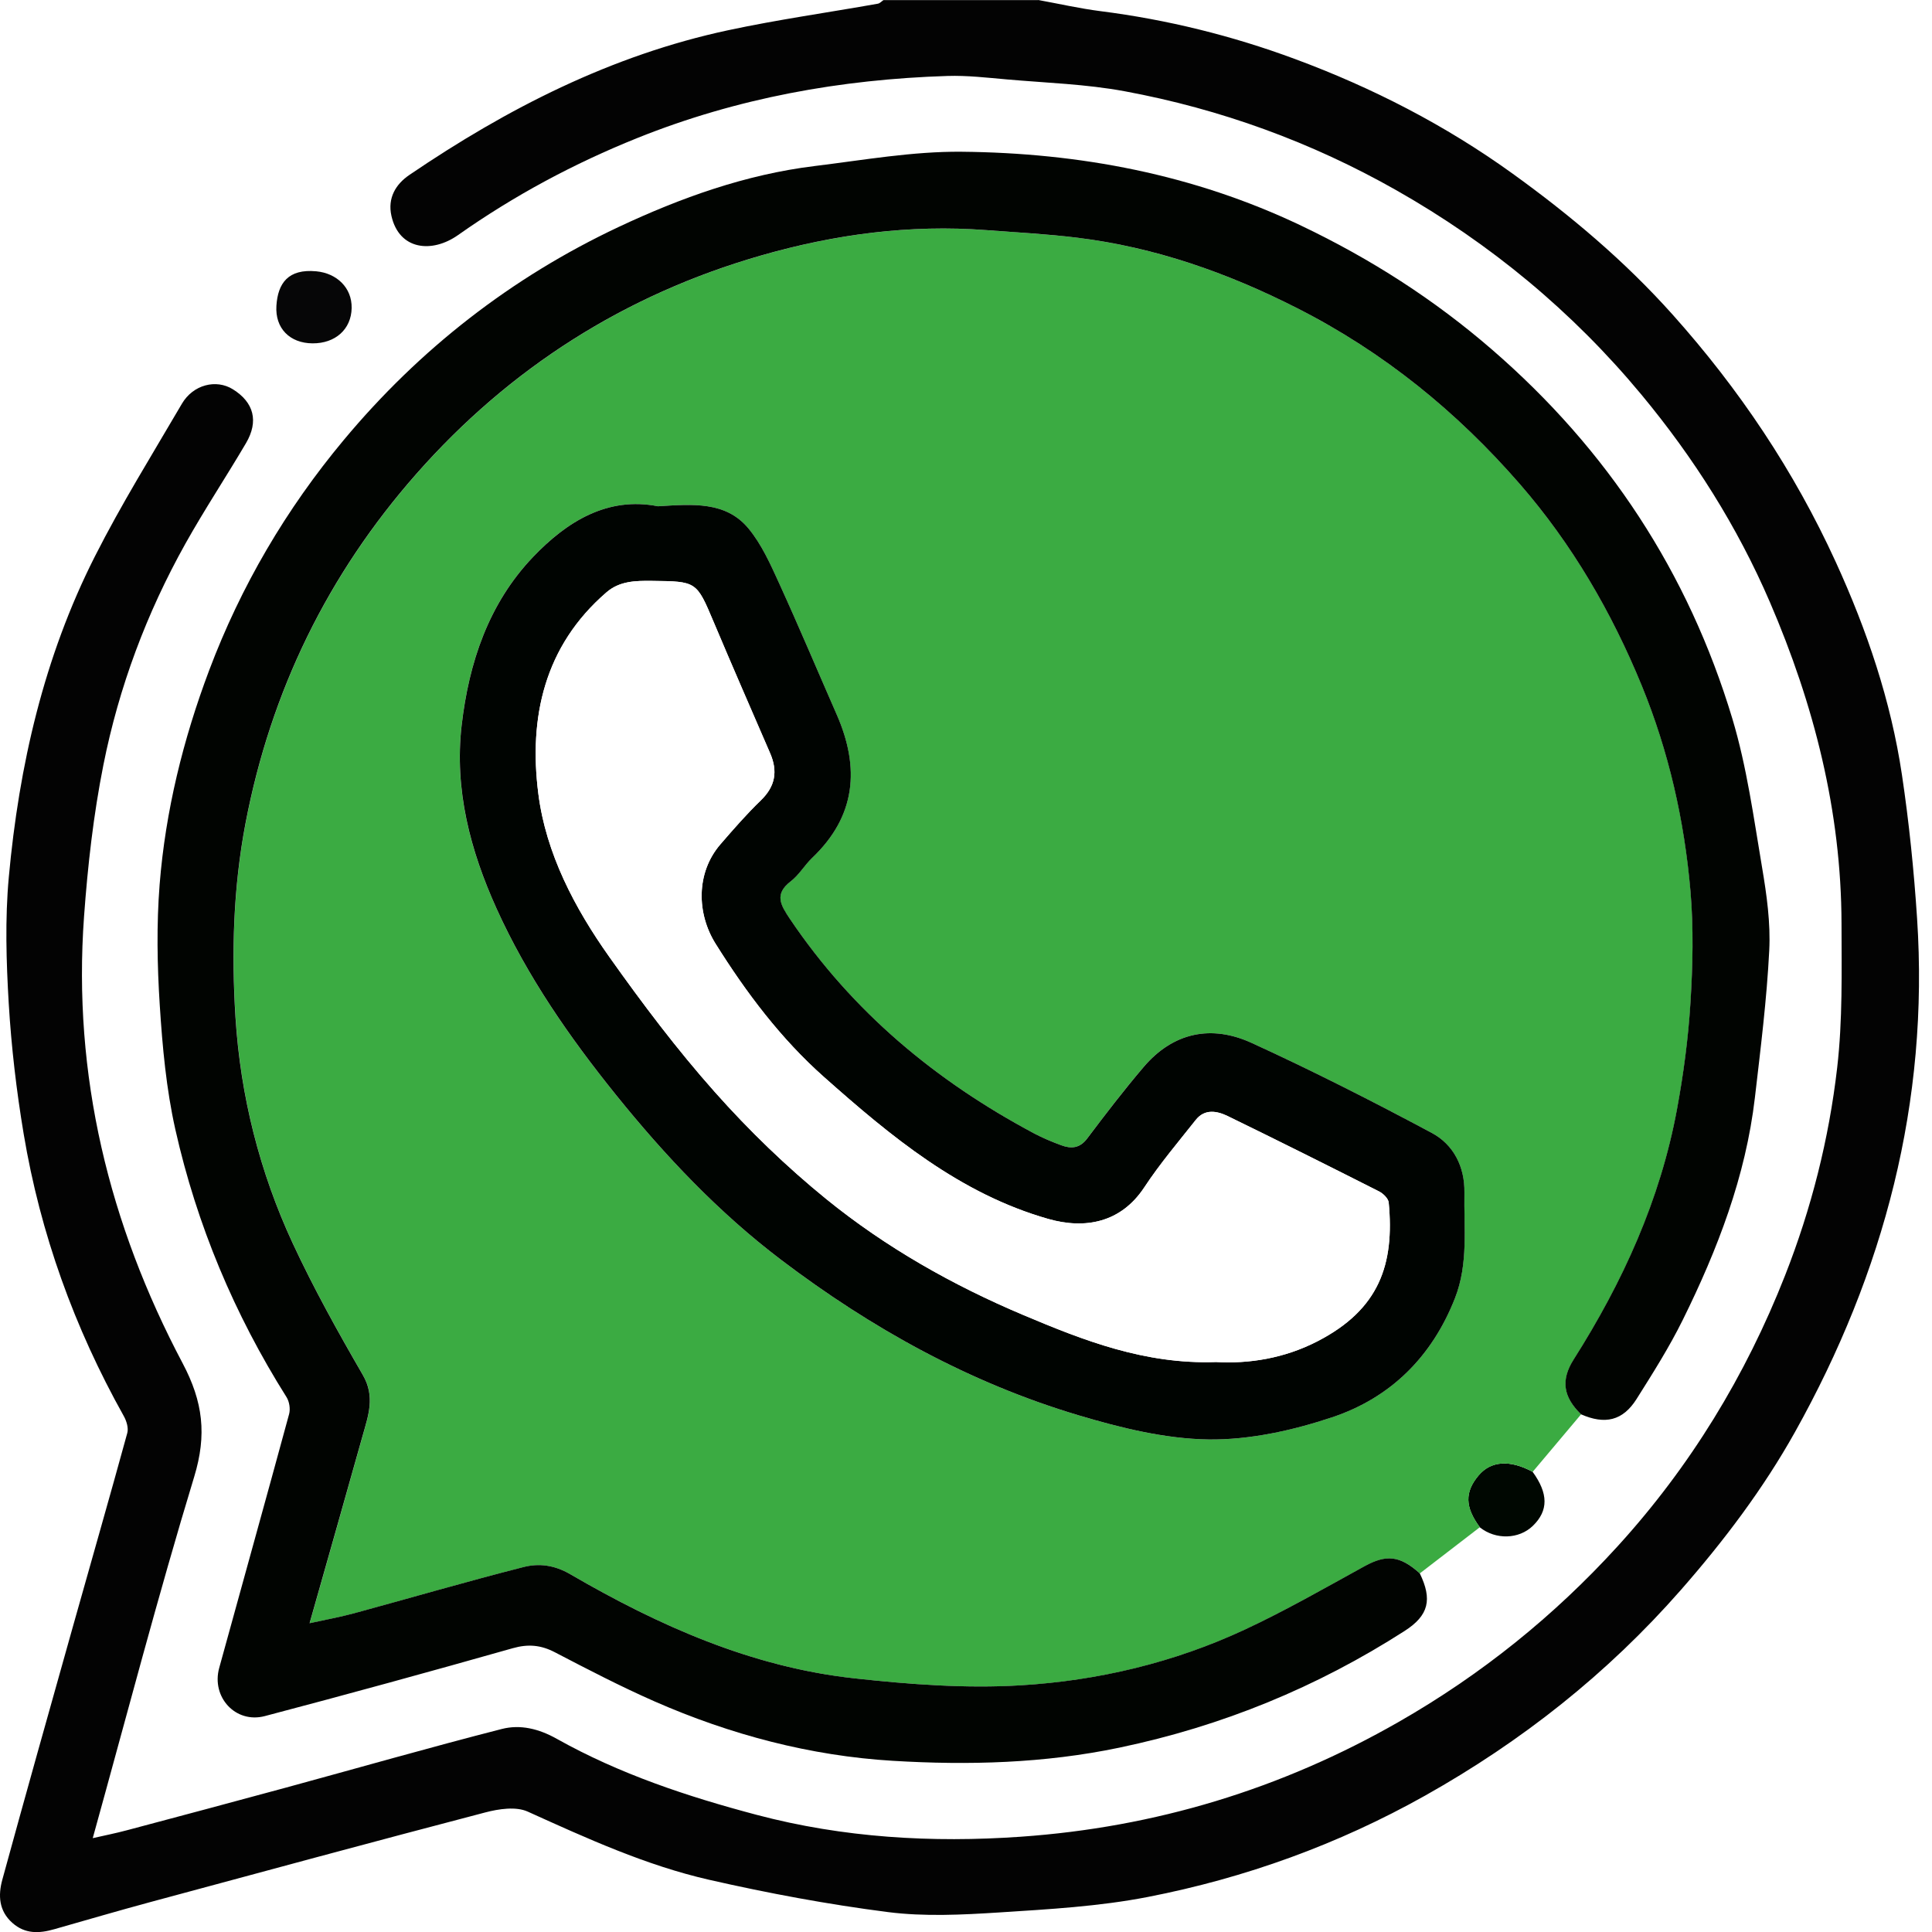
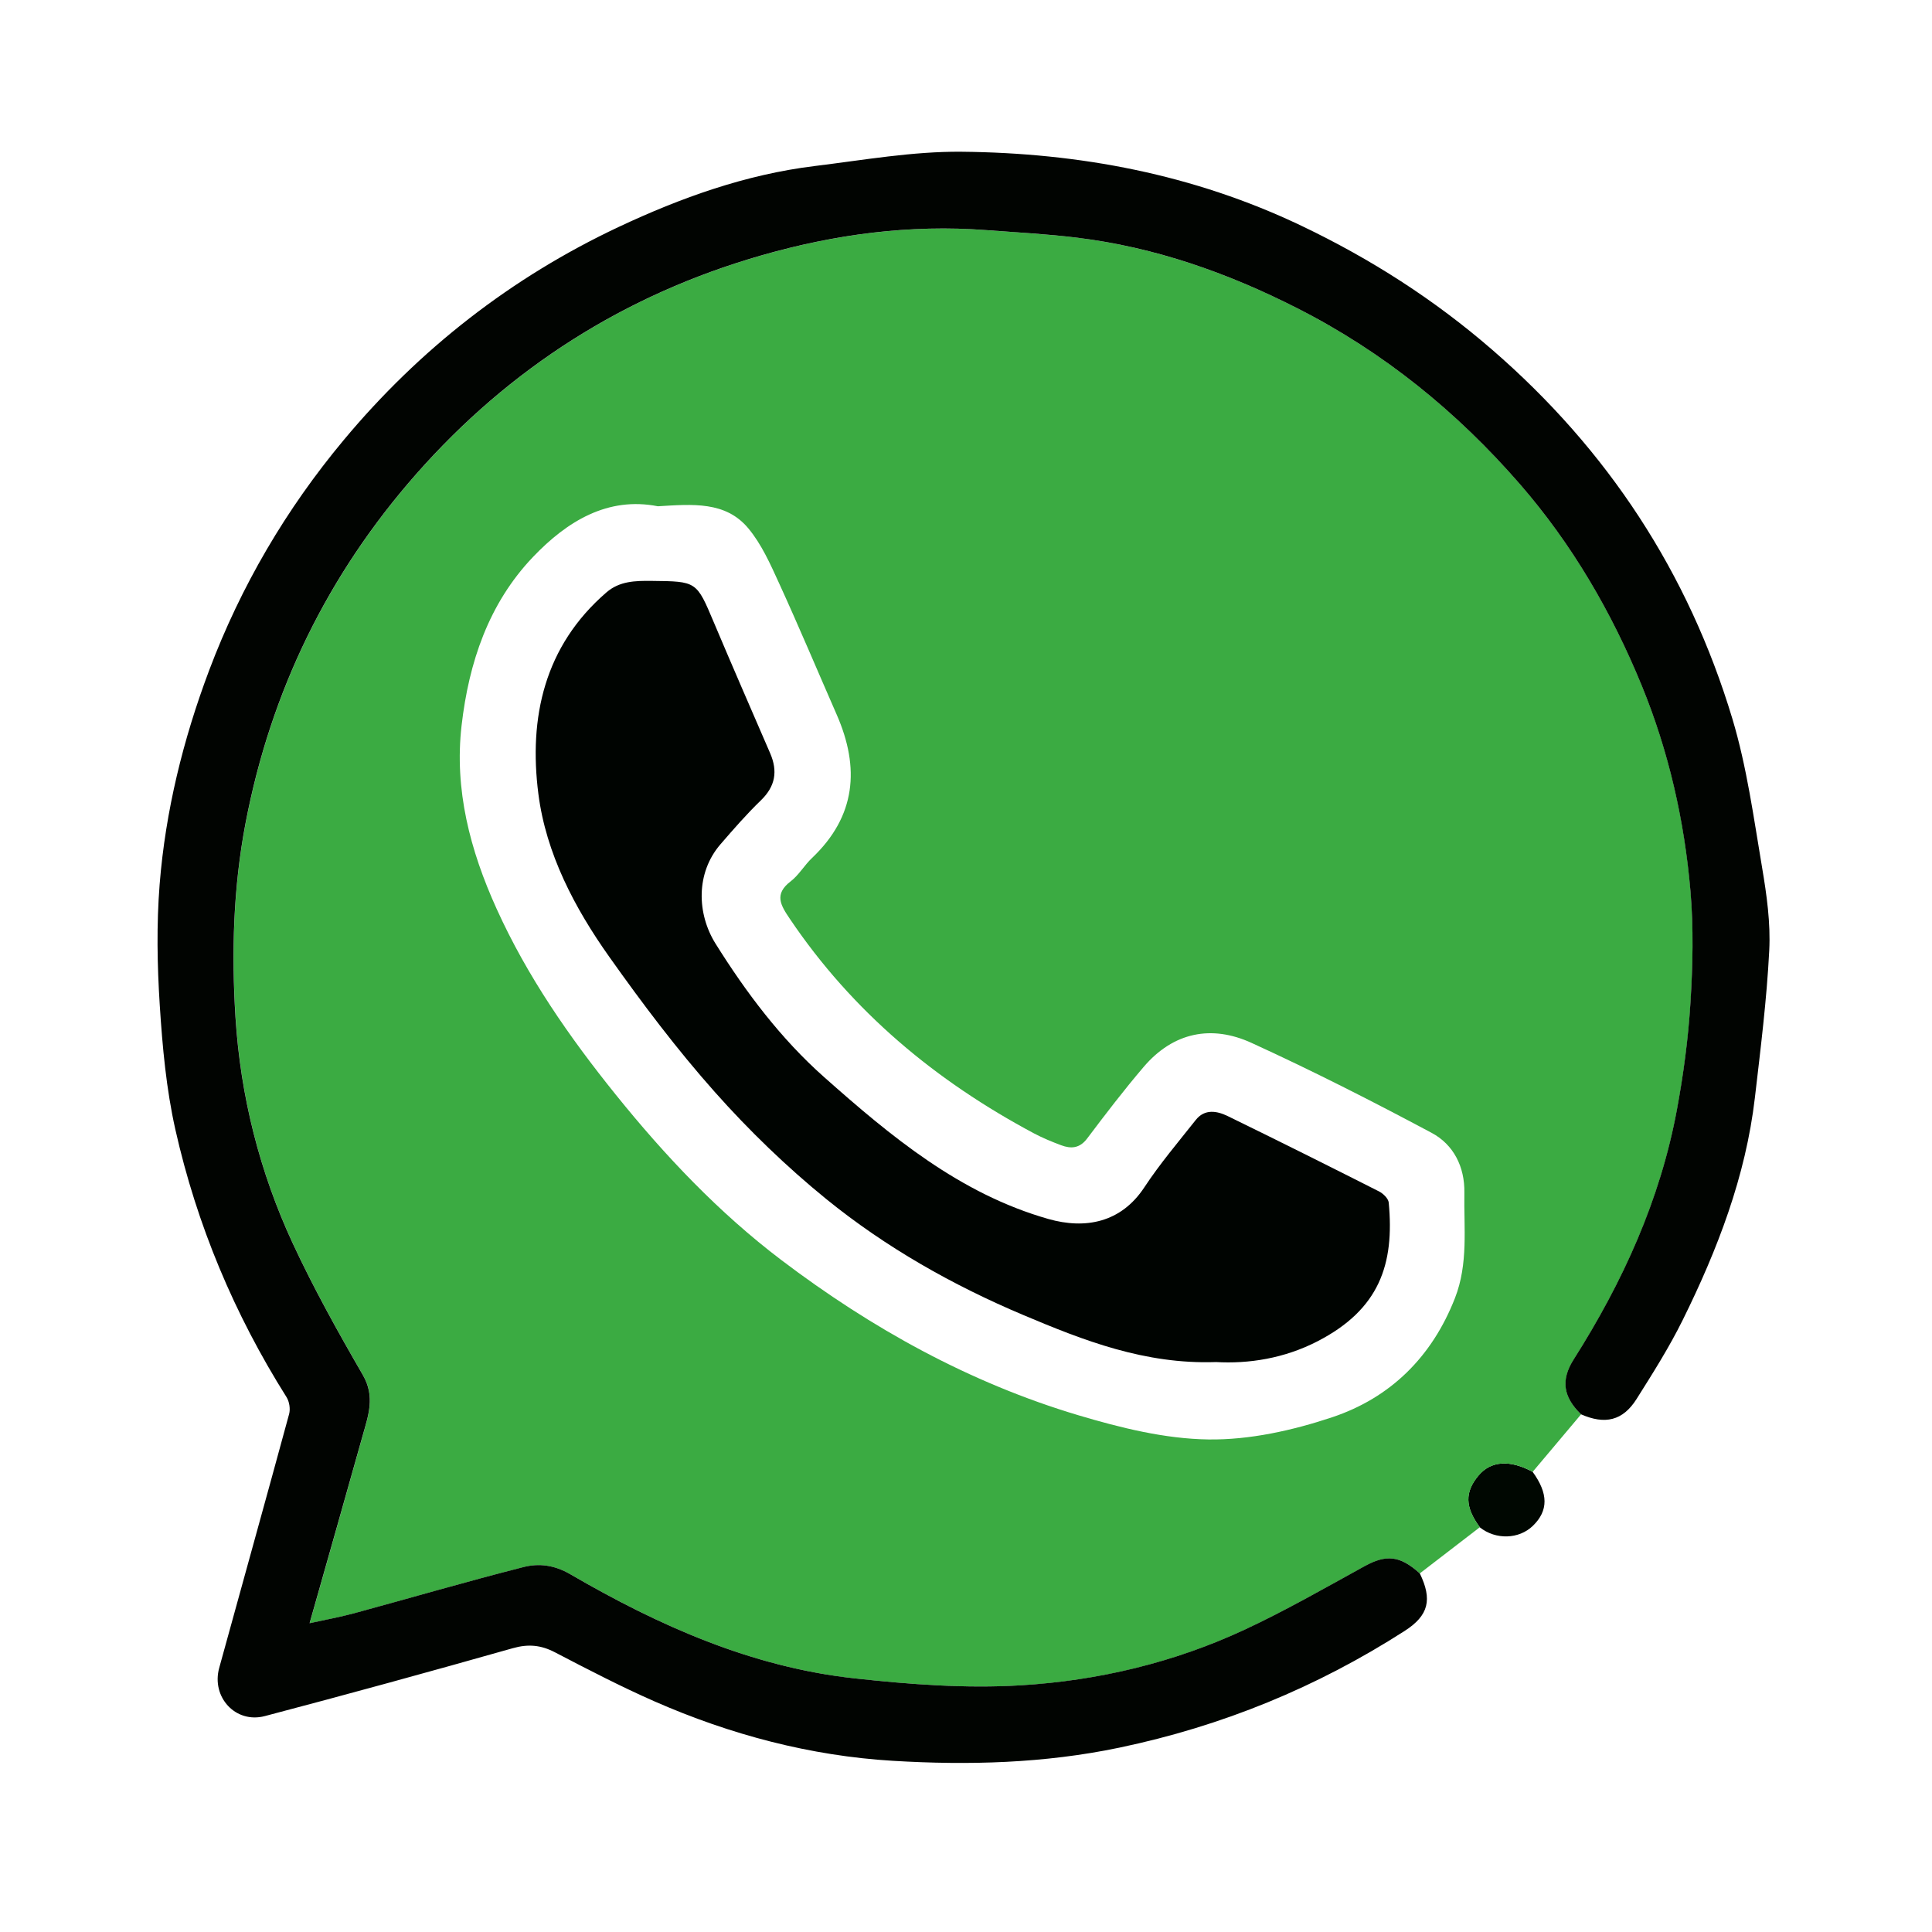
<svg xmlns="http://www.w3.org/2000/svg" id="Capa_2" data-name="Capa 2" viewBox="0 0 434.96 434.97">
  <defs>
    <style>
      .cls-1 {
        fill: #010401;
      }

      .cls-2 {
        fill: #030303;
      }

      .cls-3 {
        fill: #060607;
      }

      .cls-4 {
        fill: #000701;
      }

      .cls-5 {
        fill: #000401;
      }

      .cls-6 {
        fill: #fff;
      }

      .cls-7 {
        fill: #3bab42;
      }
    </style>
  </defs>
  <g id="Capa_1-2" data-name="Capa 1">
    <rect class="cls-6" y="0" width="434.96" height="434.97" />
    <g>
      <path class="cls-4" d="m333.15,343.84c-3.35-4.55-3.43-7.91-.28-11.66,2.77-3.3,7.03-3.59,12.17-.83,3.56,4.89,3.58,8.75.07,12.16-3.14,3.05-8.38,3.2-11.96.34Z" />
      <g>
-         <path class="cls-2" d="m233.75,0c4.66.85,9.3,1.91,13.99,2.51,15.03,1.91,29.64,5.52,43.82,10.78,17.43,6.46,33.84,14.89,48.95,25.78,13.03,9.39,25.2,19.64,36,31.7,15.06,16.83,27.42,35.28,36.79,55.77,7,15.31,12.4,31.19,14.89,47.88,1.6,10.71,2.7,21.51,3.41,32.32,2.73,41.33-7.43,79.75-27.47,115.63-7.15,12.8-16,24.51-25.74,35.62-16.53,18.84-35.81,34.06-57.56,46.27-19.56,10.98-40.47,18.54-62.41,22.81-10.98,2.14-22.3,2.77-33.51,3.49-8.32.53-16.82.96-25.04-.09-13.49-1.73-26.93-4.24-40.19-7.26-14.26-3.25-27.57-9.34-40.88-15.36-2.64-1.19-6.51-.61-9.55.19-25.12,6.57-50.18,13.37-75.25,20.14-7.29,1.97-14.54,4.09-21.81,6.16-3.36.96-6.54,1.11-9.4-1.43-3.07-2.72-3.22-6.22-2.28-9.68,5.21-19.03,10.56-38.02,15.9-57.02,4.08-14.53,8.26-29.04,12.25-43.6.31-1.13-.18-2.72-.8-3.82-11.13-19.89-18.77-41.05-22.53-63.51-1.62-9.69-2.77-19.51-3.36-29.32-.56-9.46-.85-19.05.01-28.46,2.3-25.13,7.9-49.55,19.37-72.21,5.95-11.76,12.94-23,19.6-34.39,2.52-4.31,7.71-5.61,11.48-3.26,4.72,2.94,5.86,7.18,2.95,12.13-4.46,7.58-9.33,14.93-13.63,22.61-8.74,15.63-14.98,32.31-18.47,49.83-2.24,11.23-3.53,22.71-4.36,34.14-2.58,35.67,5.6,69.21,22.2,100.57,4.6,8.69,5.47,16.1,2.61,25.52-8.15,26.78-15.22,53.89-22.85,81.39,2.59-.59,5.17-1.1,7.7-1.78,11.9-3.16,23.8-6.34,35.69-9.57,16.24-4.42,32.41-9.06,48.71-13.23,4.13-1.06,8.31-.07,12.38,2.22,14.13,7.92,29.41,12.99,45.02,17.12,19.51,5.16,39.47,6.31,59.4,4.92,30.22-2.11,58.62-10.68,85.13-25.86,18.61-10.65,34.99-23.85,49.29-39.55,16.3-17.89,28.8-38.35,37.68-60.95,5.93-15.09,9.88-30.73,11.73-46.75,1.24-10.73,1-21.66.98-32.5-.06-25.29-6.19-49.28-16.14-72.38-7.32-16.99-17.15-32.51-28.92-46.69-15.53-18.7-34.01-34-55.2-46.02-19.14-10.85-39.54-18.26-61.09-22.26-8.71-1.62-17.67-1.89-26.53-2.67-4.46-.39-8.94-.92-13.4-.78-24.02.76-47.34,4.95-69.77,13.95-14.34,5.76-27.79,12.97-40.4,21.86-5.91,4.17-13.27,3.38-15.01-4.29-.92-4.06.99-7.17,4.04-9.24,22.03-14.97,45.49-26.95,71.74-32.57,11.16-2.39,22.48-3.98,33.73-5.98.45-.08.84-.53,1.26-.81,11.61,0,23.22,0,34.83,0Z" />
        <path class="cls-7" d="m333.15,343.84c-4.5,3.46-9,6.92-13.49,10.38-4.51-4.04-7.55-4.28-12.44-1.6-8.92,4.89-17.77,9.98-26.98,14.28-15.94,7.43-32.99,11.49-50.42,12.53-12.42.75-25.04-.22-37.45-1.57-23.15-2.53-44.05-11.87-63.96-23.44-3.56-2.07-7.05-2.5-10.5-1.62-12.75,3.24-25.39,6.94-38.09,10.39-3.2.87-6.48,1.46-10.1,2.26,4.15-14.63,8.08-28.41,11.94-42.21,1.26-4.52,2.87-8.81.05-13.67-5.6-9.67-11.06-19.48-15.77-29.61-7.48-16.08-11.78-33.24-12.9-50.87-.92-14.55-.53-29.18,2.25-43.71,5.69-29.81,18.58-56.12,38.49-78.71,20.97-23.79,46.92-40.33,77.57-49.14,16.6-4.77,33.49-7.03,50.78-5.71,6.82.52,13.67.88,20.46,1.71,17.48,2.16,33.76,7.89,49.47,15.86,19.45,9.88,35.95,23.29,50.15,39.62,11.74,13.51,20.65,28.83,27.43,45.37,6.07,14.82,9.6,30.32,10.96,46.22.72,8.33.51,16.8,0,25.17-.5,8.04-1.57,16.09-3.04,24.02-3.77,20.37-12.21,38.88-23.26,56.29-2.96,4.66-2.33,8.46,1.66,12.33-3.63,4.32-7.27,8.63-10.9,12.95-5.14-2.76-9.4-2.47-12.17.83-3.15,3.75-3.07,7.12.28,11.66ZM148.11,113.98c-11.27-2.23-20.43,3.36-28.11,11.41-10.02,10.5-14.45,23.81-16.08,37.93-1.67,14.46,1.91,28.1,7.87,41.25,6.92,15.29,16.4,28.92,26.85,41.89,11.06,13.73,23.17,26.53,37.24,37.2,20.3,15.39,42.4,27.65,66.89,34.96,9.5,2.83,19.49,5.32,29.29,5.45,9.27.13,18.92-2.02,27.81-4.98,13.16-4.38,22.52-13.61,27.69-26.84,3.04-7.77,1.98-15.79,2.12-23.75.1-5.8-2.43-10.82-7.36-13.45-13.33-7.12-26.82-13.98-40.56-20.26-9.02-4.13-17.62-2.4-24.28,5.41-4.44,5.2-8.6,10.64-12.72,16.11-1.68,2.24-3.63,2.36-5.87,1.52-2.08-.78-4.15-1.63-6.11-2.67-22.1-11.79-40.86-27.37-54.96-48.3-2.08-3.08-3.6-5.54.19-8.44,1.86-1.43,3.09-3.64,4.82-5.27,9.87-9.39,10.79-20.26,5.55-32.24-4.32-9.86-8.49-19.79-12.97-29.58-1.96-4.29-3.95-8.79-6.92-12.36-5.11-6.16-12.57-5.46-20.39-4.99Z" />
        <path class="cls-1" d="m355.94,318.4c-3.98-3.86-4.62-7.66-1.66-12.33,11.05-17.41,19.49-35.92,23.26-56.29,1.47-7.93,2.54-15.98,3.04-24.02.52-8.36.72-16.84,0-25.17-1.37-15.89-4.89-31.4-10.96-46.22-6.78-16.54-15.69-31.86-27.43-45.37-14.2-16.33-30.69-29.74-50.15-39.62-15.71-7.98-32-13.71-49.47-15.86-6.79-.84-13.63-1.19-20.46-1.71-17.29-1.32-34.18.94-50.78,5.71-30.65,8.81-56.6,25.35-77.57,49.14-19.91,22.59-32.8,48.9-38.49,78.71-2.77,14.53-3.17,29.15-2.25,43.71,1.12,17.63,5.42,34.78,12.9,50.87,4.71,10.13,10.17,19.94,15.77,29.61,2.82,4.86,1.22,9.15-.05,13.67-3.86,13.8-7.8,27.58-11.94,42.21,3.62-.8,6.9-1.39,10.1-2.26,12.7-3.45,25.34-7.15,38.09-10.39,3.45-.88,6.95-.45,10.5,1.62,19.91,11.57,40.81,20.91,63.96,23.44,12.41,1.36,25.04,2.32,37.45,1.57,17.42-1.05,34.48-5.1,50.42-12.53,9.21-4.29,18.06-9.38,26.98-14.28,4.89-2.68,7.93-2.44,12.44,1.6,2.85,5.87,2.05,9.47-3.41,12.97-19.78,12.7-41.08,21.43-64.2,26.27-16.96,3.55-34,3.99-50.99,2.97-18.55-1.11-36.57-5.87-53.68-13.38-7.62-3.35-15.03-7.2-22.42-11.05-3.16-1.65-6.03-1.91-9.51-.92-18.56,5.26-37.16,10.37-55.81,15.28-6.59,1.73-12.07-4.27-10.27-10.84,5.24-19.06,10.56-38.09,15.74-57.16.31-1.14.06-2.78-.57-3.79-11.77-18.68-20.21-38.79-25.04-60.27-2.05-9.13-2.91-18.61-3.51-27.98-.58-9.03-.74-18.18-.03-27.19,1.32-16.56,5.29-32.64,11.14-48.18,7.16-18.99,17.32-36.31,30.31-51.88,17.09-20.5,37.77-36.61,61.88-47.96,13.99-6.58,28.61-11.82,44.12-13.72,11-1.34,22.07-3.32,33.08-3.22,26.54.25,52.24,5.08,76.49,16.65,15.61,7.45,29.92,16.6,43,27.94,26.02,22.54,44.16,50.19,54.05,83.03,3.27,10.87,4.8,22.29,6.7,33.53,1.04,6.15,1.93,12.49,1.61,18.68-.56,11.07-1.95,22.11-3.23,33.13-2.07,17.74-8.4,34.17-16.24,50.04-3.04,6.15-6.74,12-10.41,17.82-3.09,4.89-7.11,5.81-12.54,3.41Z" />
-         <path class="cls-3" d="m70.34,77.3c-5.08-.04-8.44-3.37-8.11-8.48.33-5.05,2.64-8.34,8.98-7.74,4.56.43,8.04,3.65,7.96,8.27-.09,4.77-3.66,7.99-8.83,7.95Z" />
-         <path class="cls-5" d="m148.11,113.98c7.82-.47,15.28-1.17,20.39,4.99,2.97,3.58,4.96,8.07,6.92,12.36,4.47,9.79,8.65,19.72,12.97,29.58,5.24,11.97,4.32,22.85-5.55,32.24-1.72,1.64-2.96,3.85-4.82,5.27-3.78,2.9-2.26,5.35-.19,8.44,14.1,20.93,32.85,36.51,54.96,48.3,1.96,1.04,4.03,1.9,6.11,2.67,2.24.84,4.19.72,5.87-1.52,4.11-5.46,8.28-10.9,12.72-16.11,6.66-7.81,15.25-9.54,24.28-5.41,13.74,6.28,27.23,13.14,40.56,20.26,4.93,2.63,7.46,7.65,7.36,13.45-.14,7.95.92,15.97-2.12,23.75-5.18,13.22-14.53,22.46-27.69,26.84-8.88,2.96-18.53,5.1-27.81,4.98-9.8-.14-19.8-2.62-29.29-5.45-24.49-7.31-46.59-19.57-66.89-34.96-14.08-10.67-26.18-23.47-37.24-37.2-10.45-12.97-19.93-26.61-26.85-41.89-5.95-13.15-9.53-26.79-7.87-41.25,1.63-14.12,6.06-27.43,16.08-37.93,7.68-8.05,16.83-13.64,28.11-11.41Zm125.56,192.66c7.5.44,15.46-.82,22.91-4.65,13.99-7.2,17.38-17.36,16.07-31.25-.09-.91-1.24-2.03-2.18-2.51-11.32-5.73-22.67-11.4-34.07-16.96-2.41-1.17-5.17-1.68-7.19.87-3.95,4.99-8.09,9.87-11.58,15.17-5.24,7.96-13.29,9.49-21.62,7.12-19.91-5.67-35.46-18.61-50.5-31.96-9.68-8.59-17.51-18.98-24.41-30.01-4.21-6.73-4.48-15.92,1.11-22.39,2.93-3.39,5.89-6.79,9.11-9.9,3.26-3.16,3.81-6.56,2.07-10.59-4.25-9.83-8.54-19.65-12.7-29.51-3.89-9.22-3.83-9.18-13.97-9.29-3.68-.04-7.23.03-10.18,2.58-14.02,12.1-17.53,28.23-15.33,45.38,1.72,13.43,8.14,25.65,15.97,36.69,7.44,10.5,15.23,20.84,23.77,30.44,7.69,8.65,16.13,16.81,25.11,24.11,13.4,10.87,28.42,19.37,44.35,26.09,13.59,5.74,27.31,11.11,43.27,10.58Z" />
-         <path class="cls-6" d="m273.67,306.64c-15.96.53-29.68-4.84-43.27-10.58-15.93-6.72-30.95-15.22-44.35-26.09-8.99-7.29-17.42-15.45-25.11-24.11-8.54-9.6-16.33-19.95-23.77-30.44-7.83-11.05-14.25-23.27-15.97-36.69-2.2-17.15,1.31-33.28,15.33-45.38,2.95-2.55,6.5-2.62,10.18-2.58,10.15.12,10.08.07,13.97,9.29,4.16,9.87,8.44,19.69,12.7,29.51,1.74,4.02,1.2,7.43-2.07,10.59-3.22,3.11-6.18,6.51-9.11,9.9-5.59,6.48-5.33,15.66-1.11,22.39,6.9,11.03,14.72,21.42,24.41,30.01,15.04,13.35,30.59,26.29,50.5,31.96,8.33,2.37,16.38.83,21.62-7.12,3.49-5.3,7.63-10.18,11.58-15.17,2.02-2.55,4.78-2.04,7.19-.87,11.41,5.55,22.75,11.23,34.07,16.96.94.47,2.09,1.59,2.18,2.51,1.31,13.89-2.08,24.05-16.07,31.25-7.45,3.84-15.41,5.09-22.91,4.65Z" />
+         <path class="cls-5" d="m148.11,113.98Zm125.56,192.66c7.5.44,15.46-.82,22.91-4.65,13.99-7.2,17.38-17.36,16.07-31.25-.09-.91-1.24-2.03-2.18-2.51-11.32-5.73-22.67-11.4-34.07-16.96-2.41-1.17-5.17-1.68-7.19.87-3.95,4.99-8.09,9.87-11.58,15.17-5.24,7.96-13.29,9.49-21.62,7.12-19.91-5.67-35.46-18.61-50.5-31.96-9.68-8.59-17.51-18.98-24.41-30.01-4.21-6.73-4.48-15.92,1.11-22.39,2.93-3.39,5.89-6.79,9.11-9.9,3.26-3.16,3.81-6.56,2.07-10.59-4.25-9.83-8.54-19.65-12.7-29.51-3.89-9.22-3.83-9.18-13.97-9.29-3.68-.04-7.23.03-10.18,2.58-14.02,12.1-17.53,28.23-15.33,45.38,1.72,13.43,8.14,25.65,15.97,36.69,7.44,10.5,15.23,20.84,23.77,30.44,7.69,8.65,16.13,16.81,25.11,24.11,13.4,10.87,28.42,19.37,44.35,26.09,13.59,5.74,27.31,11.11,43.27,10.58Z" />
      </g>
    </g>
  </g>
</svg>